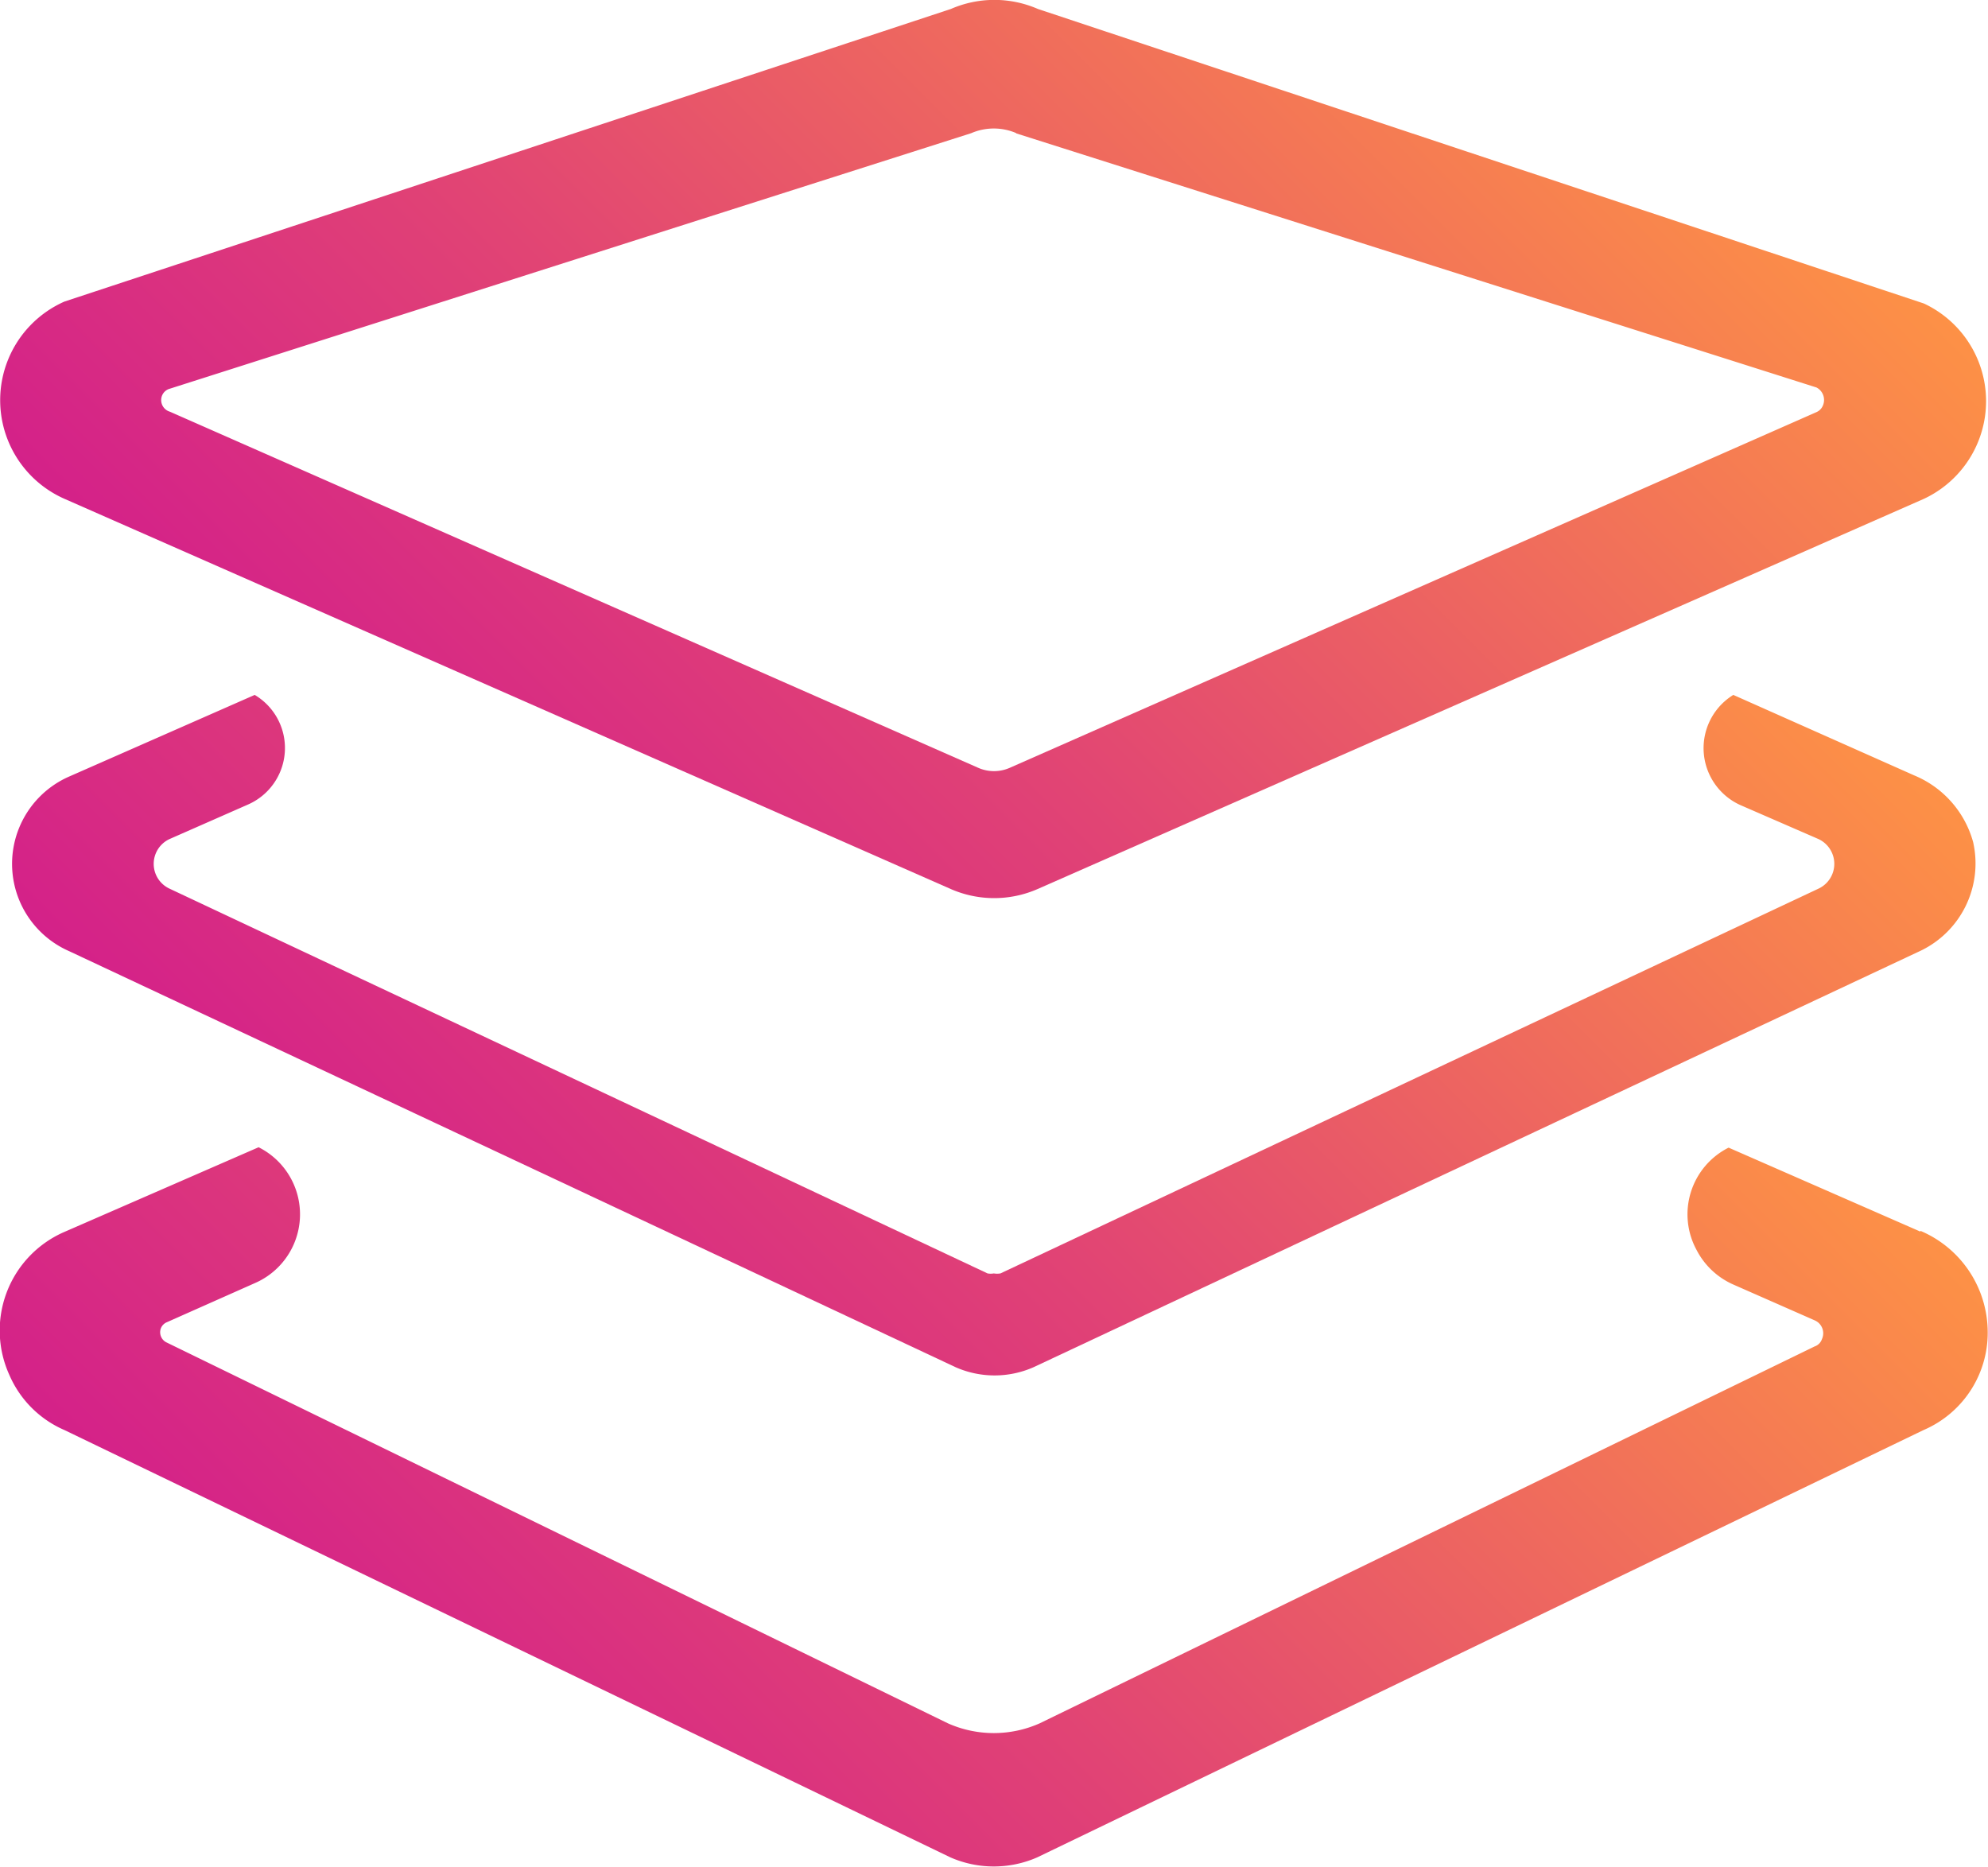
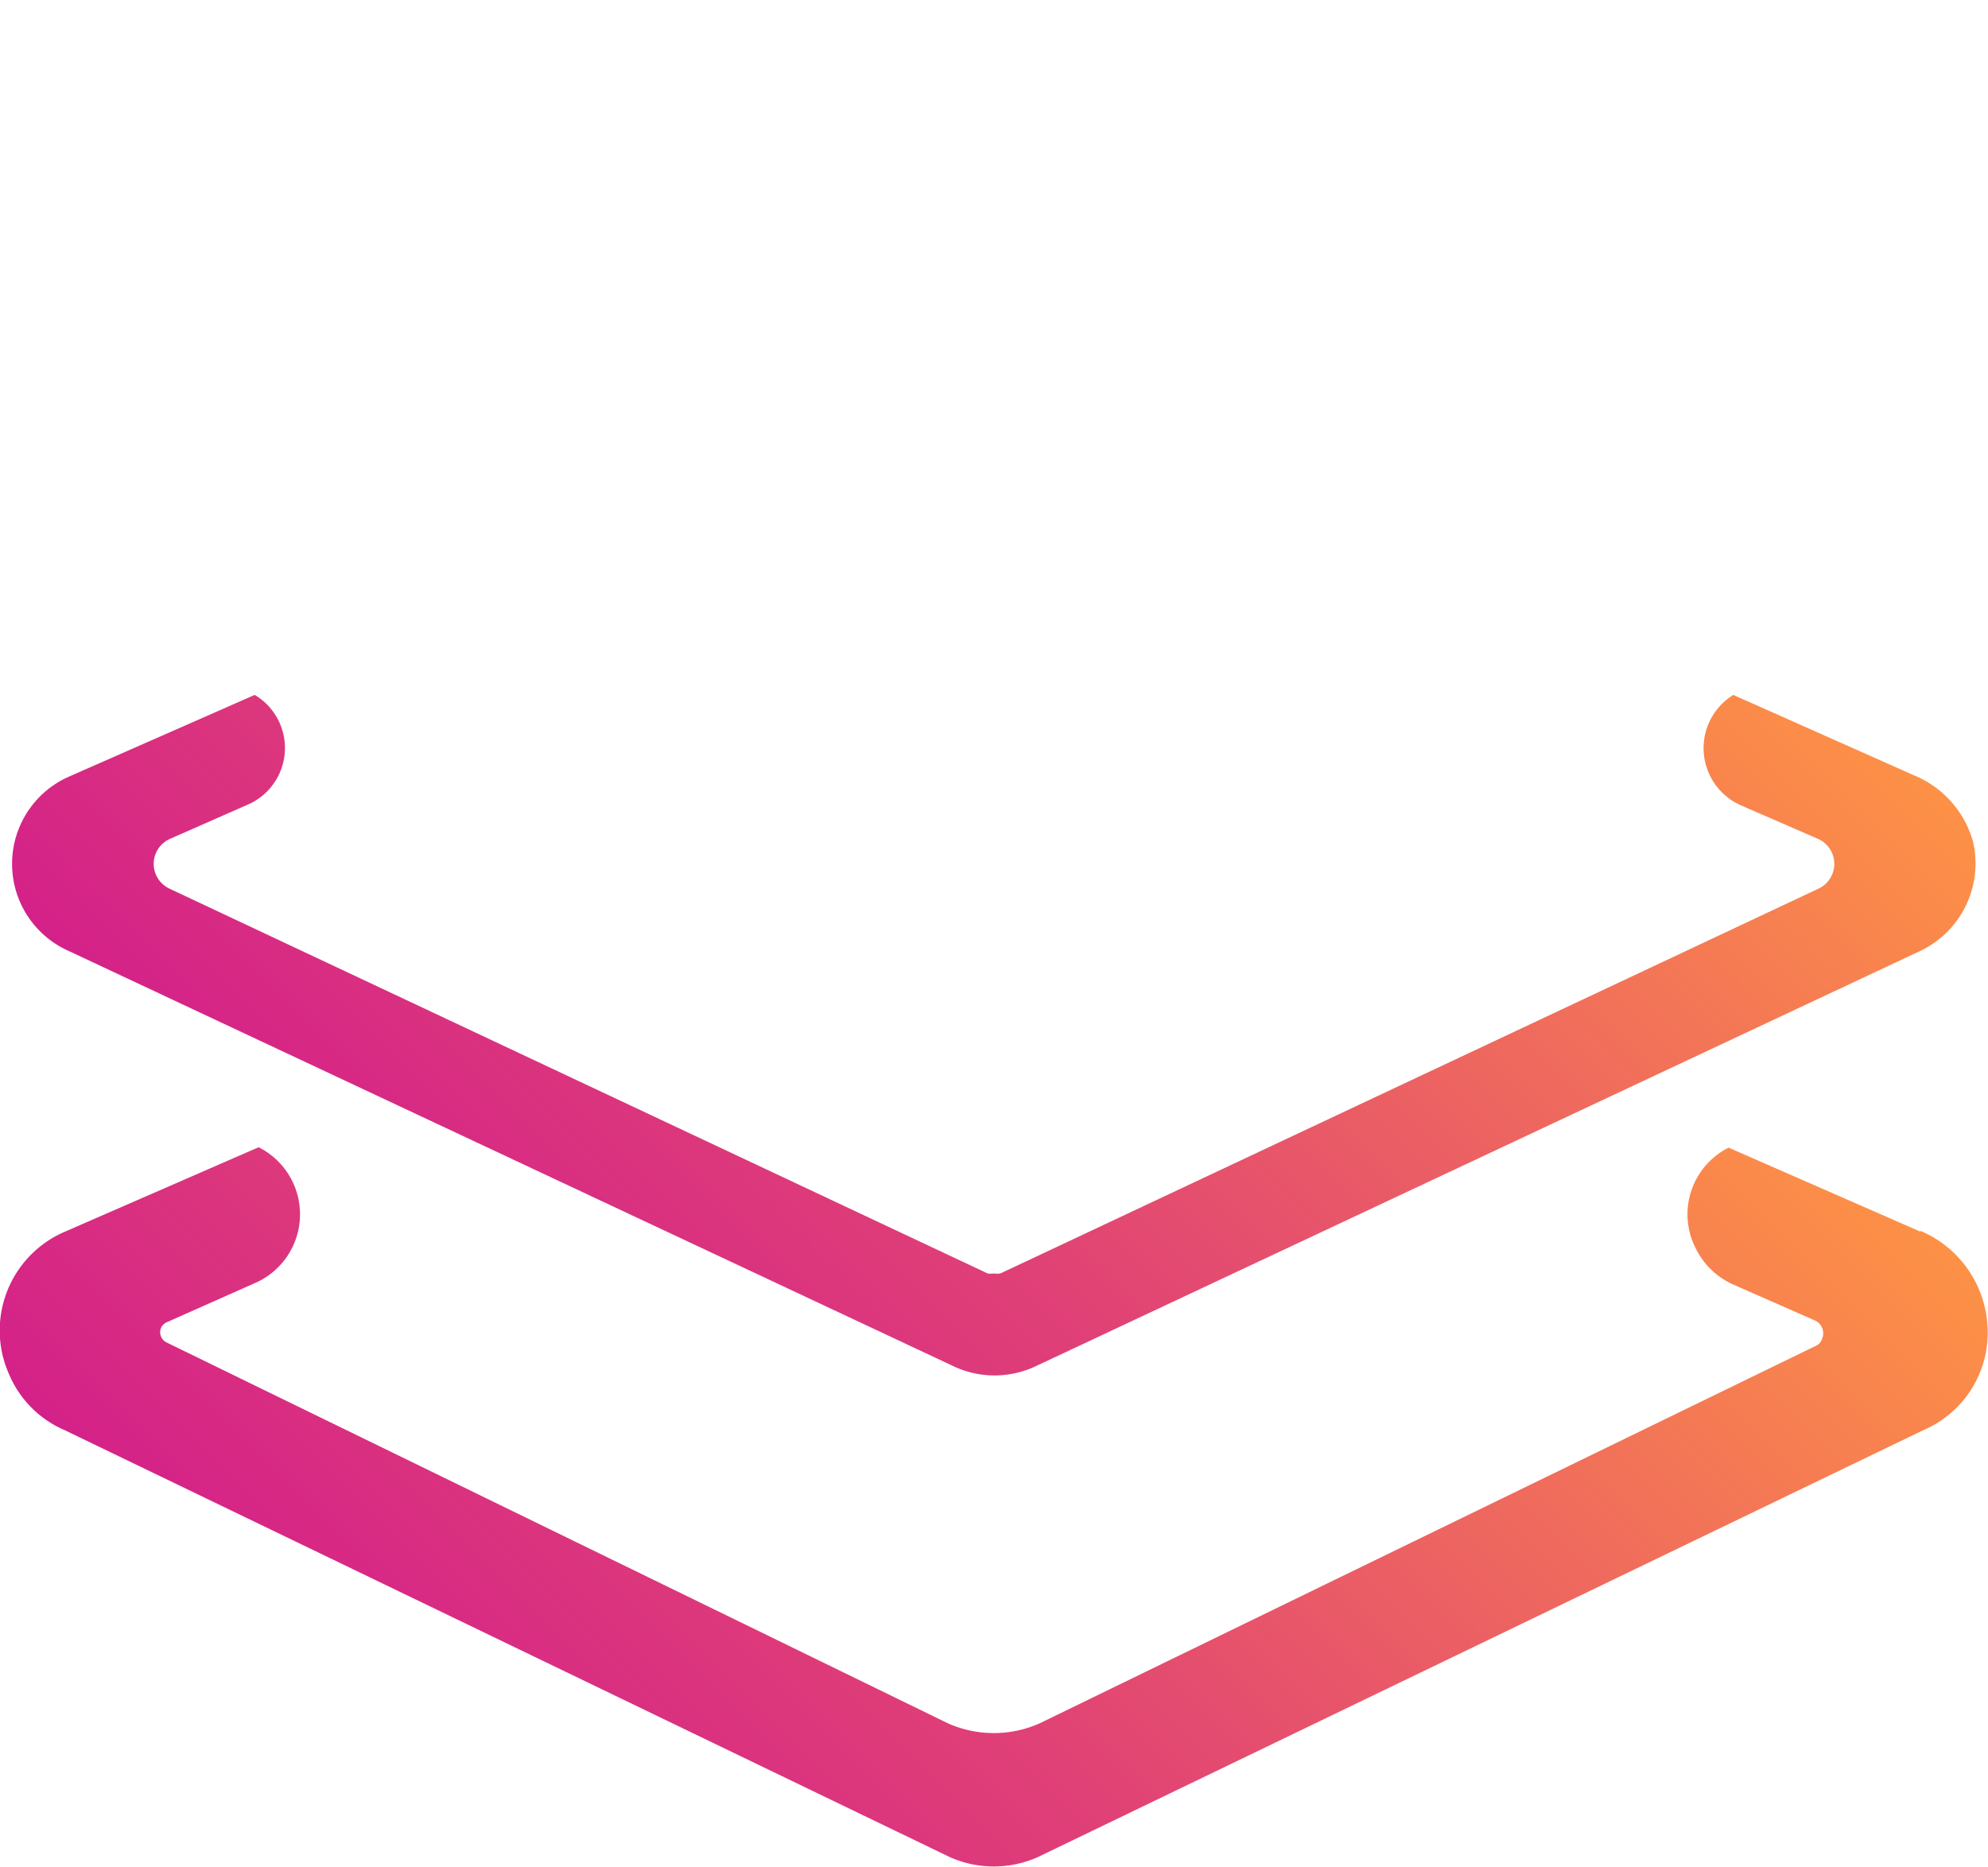
<svg xmlns="http://www.w3.org/2000/svg" xmlns:xlink="http://www.w3.org/1999/xlink" viewBox="0 0 50.89 47.79">
  <defs>
    <style>.cls-1{fill:url(#未命名的渐变_3);}.cls-2{fill:url(#未命名的渐变_3-2);}.cls-3{fill:url(#未命名的渐变_3-3);}</style>
    <linearGradient id="未命名的渐变_3" x1="12.15" y1="23.54" x2="38.73" y2="-3.05" gradientUnits="userSpaceOnUse">
      <stop offset="0" stop-color="#d42189" />
      <stop offset="0.32" stop-color="#e04176" />
      <stop offset="1" stop-color="#fd9146" />
    </linearGradient>
    <linearGradient id="未命名的渐变_3-2" x1="12.37" y1="35.19" x2="38.5" y2="9.06" xlink:href="#未命名的渐变_3" />
    <linearGradient id="未命名的渐变_3-3" x1="12.15" y1="47.38" x2="38.73" y2="20.81" xlink:href="#未命名的渐变_3" />
  </defs>
  <title>资源 1com</title>
  <g id="图层_2" data-name="图层 2">
    <g id="图层_1-2" data-name="图层 1">
-       <path class="cls-1" d="M1.65,12.77,23,22.17l1.34.59a2.77,2.77,0,0,0,2.22,0l1.34-.59,21.35-9.4a2.76,2.76,0,0,0,0-5L26.57.23a2.79,2.79,0,0,0-2.23,0L1.65,7.72a2.76,2.76,0,0,0,0,5.05ZM26,3.41,46.5,9.92a.36.36,0,0,1,.16.47.31.31,0,0,1-.16.16L25.84,19.66a1,1,0,0,1-.79,0L4.35,10.54a.31.31,0,0,1-.21-.39.3.3,0,0,1,.21-.2L24.86,3.41a1.46,1.46,0,0,1,1.16,0Z" />
      <path class="cls-2" d="M50.51,21.56A2.59,2.59,0,0,0,49,19.85l-4.63-2.06a1.6,1.6,0,0,0,.18,2.82l2,.87a.7.7,0,0,1,0,1.27L25.61,32.6a.51.51,0,0,1-.17,0,.45.45,0,0,1-.16,0L4.34,22.75a.7.7,0,0,1,0-1.27l2-.88a1.58,1.58,0,0,0,.18-2.81L1.77,19.88a2.44,2.44,0,0,0,0,4.47L24.46,35a2.47,2.47,0,0,0,2,0L49.1,24.37A2.48,2.48,0,0,0,50.51,21.56Z" />
      <path class="cls-3" d="M49.16,31.53l-4.91-2.15A1.91,1.91,0,0,0,43.43,32a1.94,1.94,0,0,0,.93.88l2.09.92a.36.36,0,0,1,.19.48.3.3,0,0,1-.19.19L26.61,44.12a2.89,2.89,0,0,1-2.34,0l-20-9.75A.29.29,0,0,1,4.12,34a.28.28,0,0,1,.15-.15l2.25-1a1.92,1.92,0,0,0,.1-3.48l-5,2.18A2.75,2.75,0,0,0,.24,35.2a2.7,2.7,0,0,0,1.41,1.41L24.33,47.55a2.77,2.77,0,0,0,2.22,0L49.24,36.61A2.71,2.71,0,0,0,50.88,34a2.82,2.82,0,0,0-1.72-2.49Z" />
    </g>
  </g>
</svg>